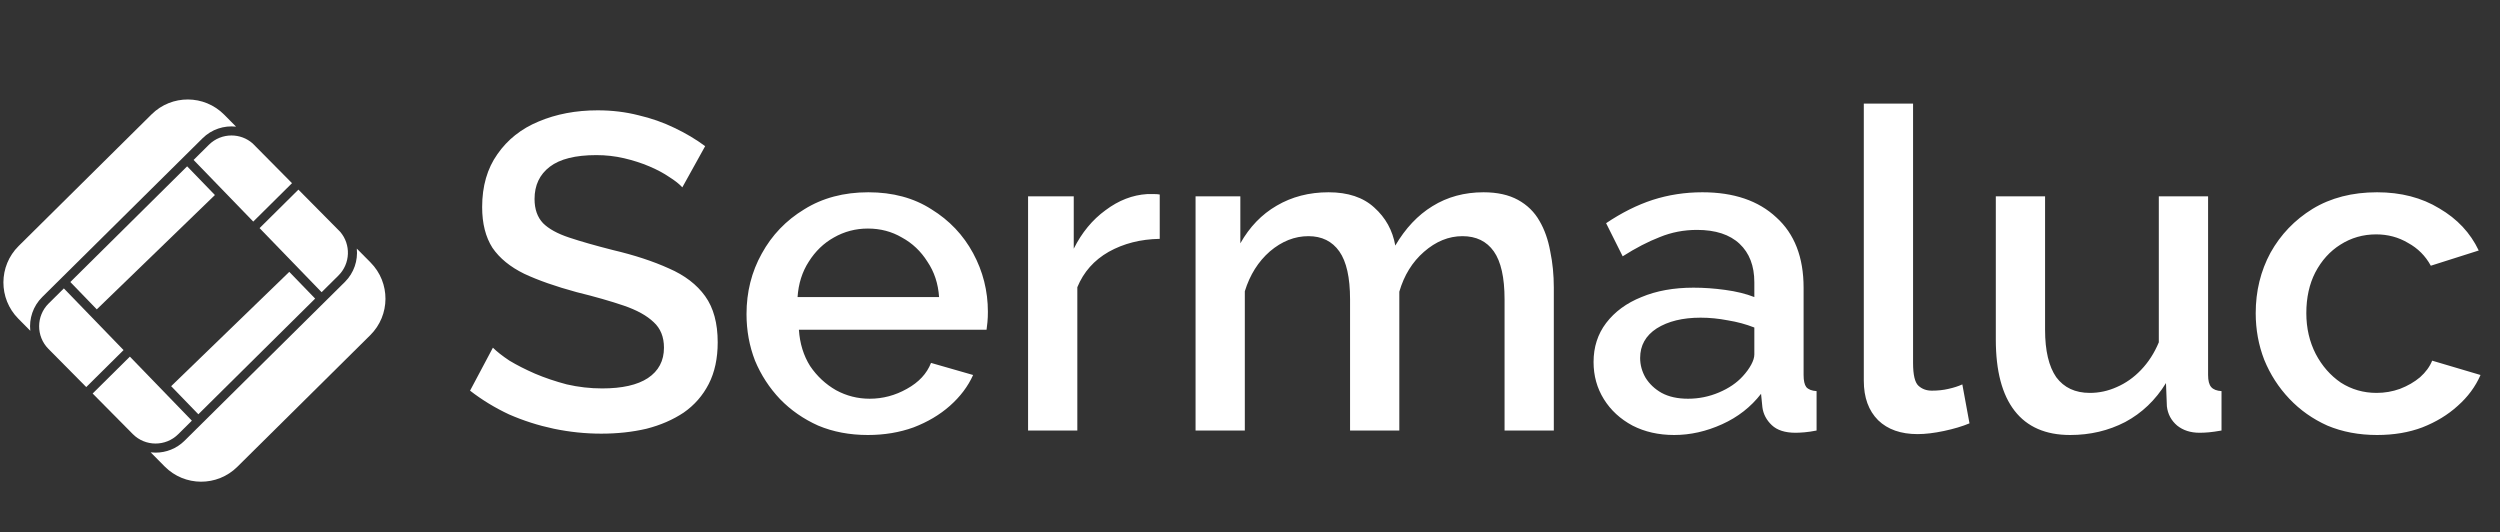
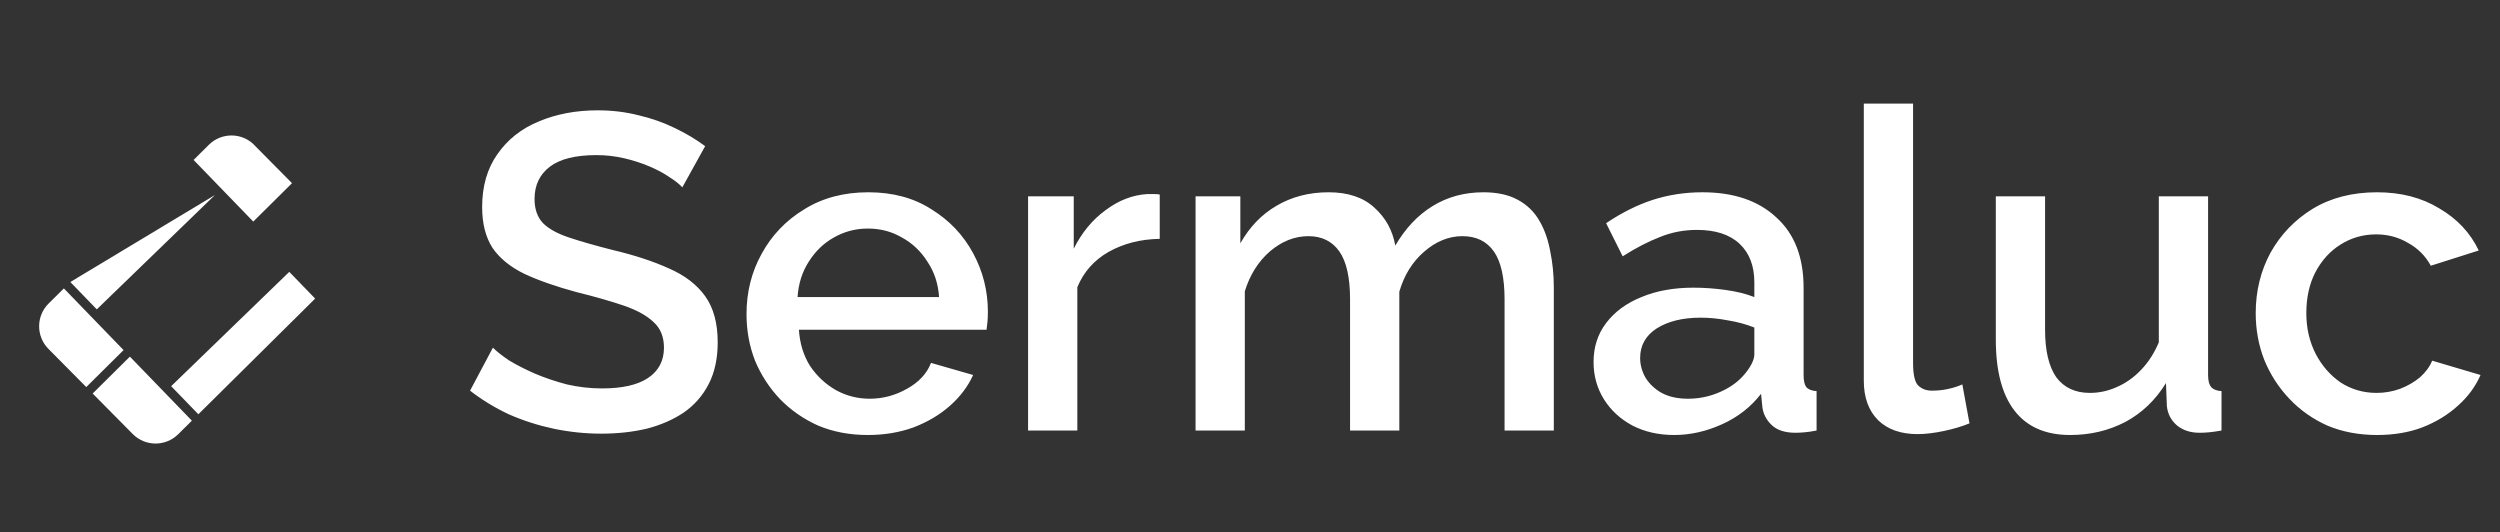
<svg xmlns="http://www.w3.org/2000/svg" width="249" height="53" viewBox="0 0 249 53" fill="none">
  <rect x="0" y="0" width="249" height="53" fill="#333333" stroke="none" />
  <g clip-path="url(#clip0_578_744)">
-     <path d="M36.877 33.383L23.636 46.496C21.629 48.484 18.389 48.469 16.401 46.461L15.008 45.054C15.169 45.073 15.332 45.083 15.495 45.083C16.539 45.083 17.583 44.688 18.381 43.897L34.346 28.086C35.259 27.182 35.657 25.95 35.538 24.761L36.912 26.148C38.9 28.156 38.885 31.395 36.877 33.383Z" fill="white" />
-     <path d="M23.51 12.614C22.322 12.483 21.086 12.868 20.172 13.774L4.207 29.584C3.284 30.498 2.887 31.747 3.018 32.947L1.821 31.738C-0.168 29.73 -0.151 26.49 1.856 24.502L15.097 11.389C17.105 9.401 20.344 9.417 22.332 11.424L23.51 12.614Z" fill="white" />
    <path d="M19.11 41.899L17.743 43.253C16.491 44.493 14.463 44.483 13.223 43.231L9.227 39.195L12.936 35.52L19.11 41.899Z" fill="white" />
    <path d="M31.389 29.74L19.755 41.262L17.047 38.464L28.812 27.077L31.389 29.74Z" fill="white" />
-     <path d="M33.708 27.443L32.032 29.103L25.854 22.72L29.721 18.887L33.883 23.089C34.966 24.349 34.905 26.256 33.708 27.443Z" fill="white" />
    <path d="M29.084 18.244L25.224 22.069L19.281 15.93L20.808 14.418C21.43 13.801 22.244 13.493 23.057 13.493C23.812 13.493 24.567 13.758 25.167 14.288L29.084 18.244Z" fill="white" />
-     <path d="M21.405 19.425L9.639 30.812L7.004 28.089L18.639 16.566L21.405 19.425Z" fill="white" />
+     <path d="M21.405 19.425L9.639 30.812L7.004 28.089L21.405 19.425Z" fill="white" />
    <path d="M12.307 34.868L8.59 38.552L4.822 34.747C3.582 33.495 3.592 31.467 4.844 30.228L6.361 28.726L12.307 34.868Z" fill="white" />
  </g>
  <path d="M67.96 18.66C67.662 18.333 67.231 17.991 66.666 17.635C66.101 17.248 65.432 16.891 64.659 16.564C63.886 16.237 63.053 15.97 62.161 15.761C61.269 15.553 60.347 15.449 59.396 15.449C57.314 15.449 55.768 15.836 54.757 16.609C53.746 17.382 53.241 18.452 53.241 19.82C53.241 20.831 53.523 21.634 54.088 22.229C54.653 22.794 55.515 23.27 56.675 23.656C57.835 24.043 59.292 24.459 61.046 24.905C63.187 25.41 65.046 26.02 66.622 26.734C68.198 27.418 69.402 28.339 70.234 29.499C71.067 30.659 71.483 32.19 71.483 34.093C71.483 35.699 71.186 37.081 70.591 38.241C69.996 39.401 69.164 40.352 68.094 41.096C67.023 41.809 65.789 42.345 64.391 42.702C62.994 43.029 61.492 43.192 59.886 43.192C58.311 43.192 56.735 43.029 55.159 42.702C53.612 42.374 52.126 41.899 50.698 41.274C49.301 40.62 48.007 39.832 46.818 38.91L49.093 34.628C49.479 35.015 50.029 35.446 50.743 35.922C51.486 36.368 52.334 36.799 53.285 37.215C54.267 37.632 55.322 37.988 56.452 38.286C57.612 38.553 58.786 38.687 59.976 38.687C61.968 38.687 63.484 38.345 64.525 37.661C65.596 36.948 66.131 35.937 66.131 34.628C66.131 33.558 65.789 32.71 65.105 32.086C64.421 31.432 63.425 30.882 62.117 30.436C60.808 29.99 59.247 29.544 57.433 29.098C55.352 28.533 53.612 27.923 52.215 27.269C50.817 26.585 49.762 25.723 49.048 24.682C48.364 23.611 48.022 22.259 48.022 20.623C48.022 18.542 48.528 16.787 49.539 15.36C50.55 13.903 51.917 12.818 53.642 12.104C55.397 11.361 57.359 10.989 59.53 10.989C60.957 10.989 62.31 11.152 63.589 11.479C64.867 11.777 66.057 12.193 67.157 12.728C68.287 13.264 69.313 13.873 70.234 14.557L67.96 18.66ZM86.44 43.326C84.626 43.326 82.976 43.014 81.489 42.389C80.032 41.735 78.768 40.858 77.698 39.758C76.627 38.628 75.795 37.349 75.2 35.922C74.635 34.465 74.353 32.919 74.353 31.283C74.353 29.083 74.858 27.076 75.869 25.262C76.88 23.418 78.292 21.946 80.106 20.846C81.92 19.716 84.046 19.151 86.484 19.151C88.923 19.151 91.019 19.716 92.773 20.846C94.558 21.946 95.94 23.403 96.922 25.217C97.903 27.031 98.394 28.979 98.394 31.06C98.394 31.417 98.379 31.759 98.349 32.086C98.319 32.383 98.289 32.636 98.26 32.844H79.571C79.66 34.212 80.032 35.416 80.686 36.457C81.37 37.468 82.232 38.271 83.273 38.866C84.314 39.431 85.429 39.713 86.618 39.713C87.927 39.713 89.161 39.386 90.32 38.732C91.51 38.078 92.313 37.215 92.729 36.145L96.922 37.349C96.416 38.479 95.643 39.505 94.602 40.427C93.591 41.319 92.387 42.032 90.989 42.568C89.592 43.073 88.075 43.326 86.44 43.326ZM79.437 29.588H93.532C93.442 28.25 93.056 27.076 92.372 26.065C91.718 25.024 90.87 24.221 89.83 23.656C88.819 23.061 87.689 22.764 86.44 22.764C85.221 22.764 84.091 23.061 83.05 23.656C82.039 24.221 81.207 25.024 80.552 26.065C79.898 27.076 79.526 28.25 79.437 29.588ZM115.509 23.79C113.606 23.82 111.911 24.251 110.424 25.083C108.967 25.916 107.926 27.09 107.302 28.607V42.88H102.396V19.553H106.945V24.771C107.748 23.165 108.803 21.887 110.112 20.935C111.42 19.954 112.803 19.419 114.26 19.33C114.557 19.33 114.795 19.33 114.974 19.33C115.182 19.33 115.36 19.344 115.509 19.374V23.79ZM154.76 42.88H149.854V29.811C149.854 27.641 149.497 26.05 148.784 25.039C148.07 24.028 147.029 23.522 145.661 23.522C144.294 23.522 143.015 24.043 141.826 25.083C140.666 26.094 139.848 27.418 139.372 29.053V42.88H134.466V29.811C134.466 27.641 134.109 26.05 133.396 25.039C132.682 24.028 131.656 23.522 130.318 23.522C128.95 23.522 127.672 24.028 126.482 25.039C125.322 26.05 124.49 27.373 123.984 29.008V42.88H119.078V19.553H123.538V24.236C124.46 22.6 125.664 21.352 127.151 20.489C128.668 19.597 130.392 19.151 132.325 19.151C134.258 19.151 135.774 19.657 136.875 20.668C138.005 21.679 138.703 22.942 138.971 24.459C139.982 22.734 141.216 21.426 142.673 20.534C144.16 19.612 145.855 19.151 147.758 19.151C149.126 19.151 150.27 19.404 151.192 19.909C152.114 20.415 152.828 21.114 153.333 22.006C153.839 22.868 154.195 23.879 154.404 25.039C154.641 26.169 154.76 27.373 154.76 28.652V42.88ZM158.719 36.056C158.719 34.569 159.135 33.275 159.968 32.175C160.83 31.045 162.005 30.183 163.492 29.588C164.978 28.964 166.703 28.652 168.666 28.652C169.706 28.652 170.762 28.726 171.832 28.875C172.933 29.023 173.899 29.261 174.732 29.588V28.116C174.732 26.481 174.241 25.202 173.26 24.28C172.278 23.359 170.866 22.898 169.022 22.898C167.714 22.898 166.48 23.136 165.32 23.611C164.161 24.058 162.927 24.697 161.618 25.529L159.968 22.229C161.514 21.188 163.061 20.415 164.607 19.909C166.183 19.404 167.833 19.151 169.558 19.151C172.68 19.151 175.133 19.984 176.917 21.649C178.731 23.284 179.638 25.619 179.638 28.652V37.349C179.638 37.914 179.727 38.316 179.906 38.553C180.114 38.791 180.456 38.925 180.931 38.955V42.88C180.485 42.969 180.084 43.029 179.727 43.058C179.37 43.088 179.073 43.103 178.835 43.103C177.794 43.103 177.006 42.85 176.471 42.345C175.936 41.839 175.624 41.244 175.534 40.56L175.401 39.222C174.39 40.531 173.096 41.542 171.52 42.255C169.944 42.969 168.353 43.326 166.748 43.326C165.201 43.326 163.819 43.014 162.6 42.389C161.381 41.735 160.429 40.858 159.745 39.758C159.061 38.657 158.719 37.423 158.719 36.056ZM173.572 37.483C173.929 37.096 174.211 36.71 174.419 36.323C174.628 35.937 174.732 35.595 174.732 35.297V32.621C173.899 32.294 173.022 32.056 172.1 31.908C171.178 31.729 170.271 31.64 169.379 31.64C167.595 31.64 166.138 31.997 165.008 32.71C163.908 33.424 163.358 34.405 163.358 35.654C163.358 36.338 163.536 36.992 163.893 37.617C164.28 38.241 164.815 38.747 165.499 39.133C166.212 39.52 167.09 39.713 168.13 39.713C169.201 39.713 170.227 39.505 171.208 39.089C172.189 38.672 172.977 38.137 173.572 37.483ZM185.635 10.32H190.541V36.145C190.541 37.334 190.72 38.093 191.077 38.42C191.433 38.747 191.879 38.91 192.415 38.91C193.009 38.91 193.559 38.851 194.065 38.732C194.6 38.613 195.061 38.464 195.448 38.286L196.161 42.166C195.448 42.464 194.6 42.716 193.619 42.925C192.638 43.133 191.76 43.237 190.987 43.237C189.322 43.237 188.014 42.776 187.062 41.854C186.111 40.903 185.635 39.594 185.635 37.929V10.32ZM198.783 33.825V19.553H203.689V32.844C203.689 34.926 204.061 36.502 204.804 37.572C205.578 38.613 206.693 39.133 208.15 39.133C209.071 39.133 209.964 38.94 210.826 38.553C211.718 38.167 212.521 37.602 213.234 36.858C213.978 36.085 214.572 35.164 215.018 34.093V19.553H219.925V37.349C219.925 37.914 220.029 38.316 220.237 38.553C220.445 38.791 220.787 38.925 221.263 38.955V42.88C220.757 42.969 220.341 43.029 220.014 43.058C219.687 43.088 219.375 43.103 219.077 43.103C218.185 43.103 217.442 42.865 216.847 42.389C216.253 41.884 215.911 41.244 215.821 40.471L215.732 38.152C214.691 39.847 213.338 41.14 211.673 42.032C210.008 42.895 208.179 43.326 206.187 43.326C203.749 43.326 201.905 42.523 200.656 40.917C199.407 39.312 198.783 36.948 198.783 33.825ZM236.757 43.326C234.943 43.326 233.293 43.014 231.806 42.389C230.349 41.735 229.085 40.843 228.015 39.713C226.944 38.583 226.112 37.29 225.517 35.833C224.952 34.376 224.669 32.829 224.669 31.194C224.669 28.994 225.16 26.986 226.141 25.172C227.152 23.359 228.55 21.902 230.334 20.802C232.148 19.701 234.289 19.151 236.757 19.151C239.136 19.151 241.202 19.686 242.957 20.757C244.741 21.798 246.049 23.195 246.882 24.95L242.109 26.466C241.574 25.485 240.816 24.727 239.834 24.191C238.883 23.626 237.827 23.344 236.668 23.344C235.359 23.344 234.17 23.686 233.099 24.37C232.059 25.024 231.226 25.946 230.602 27.135C230.007 28.295 229.71 29.648 229.71 31.194C229.71 32.681 230.022 34.034 230.646 35.253C231.271 36.442 232.103 37.394 233.144 38.107C234.214 38.791 235.404 39.133 236.712 39.133C237.515 39.133 238.288 38.999 239.032 38.732C239.805 38.434 240.474 38.048 241.039 37.572C241.604 37.067 242.005 36.517 242.243 35.922L247.06 37.349C246.555 38.509 245.796 39.535 244.785 40.427C243.804 41.319 242.63 42.032 241.262 42.568C239.924 43.073 238.422 43.326 236.757 43.326Z" fill="white" />
  <defs>
    <clipPath id="clip0_578_744">
      <rect width="38.053" height="38.068" fill="white" transform="translate(0.34 9.909)" />
    </clipPath>
  </defs>
</svg>